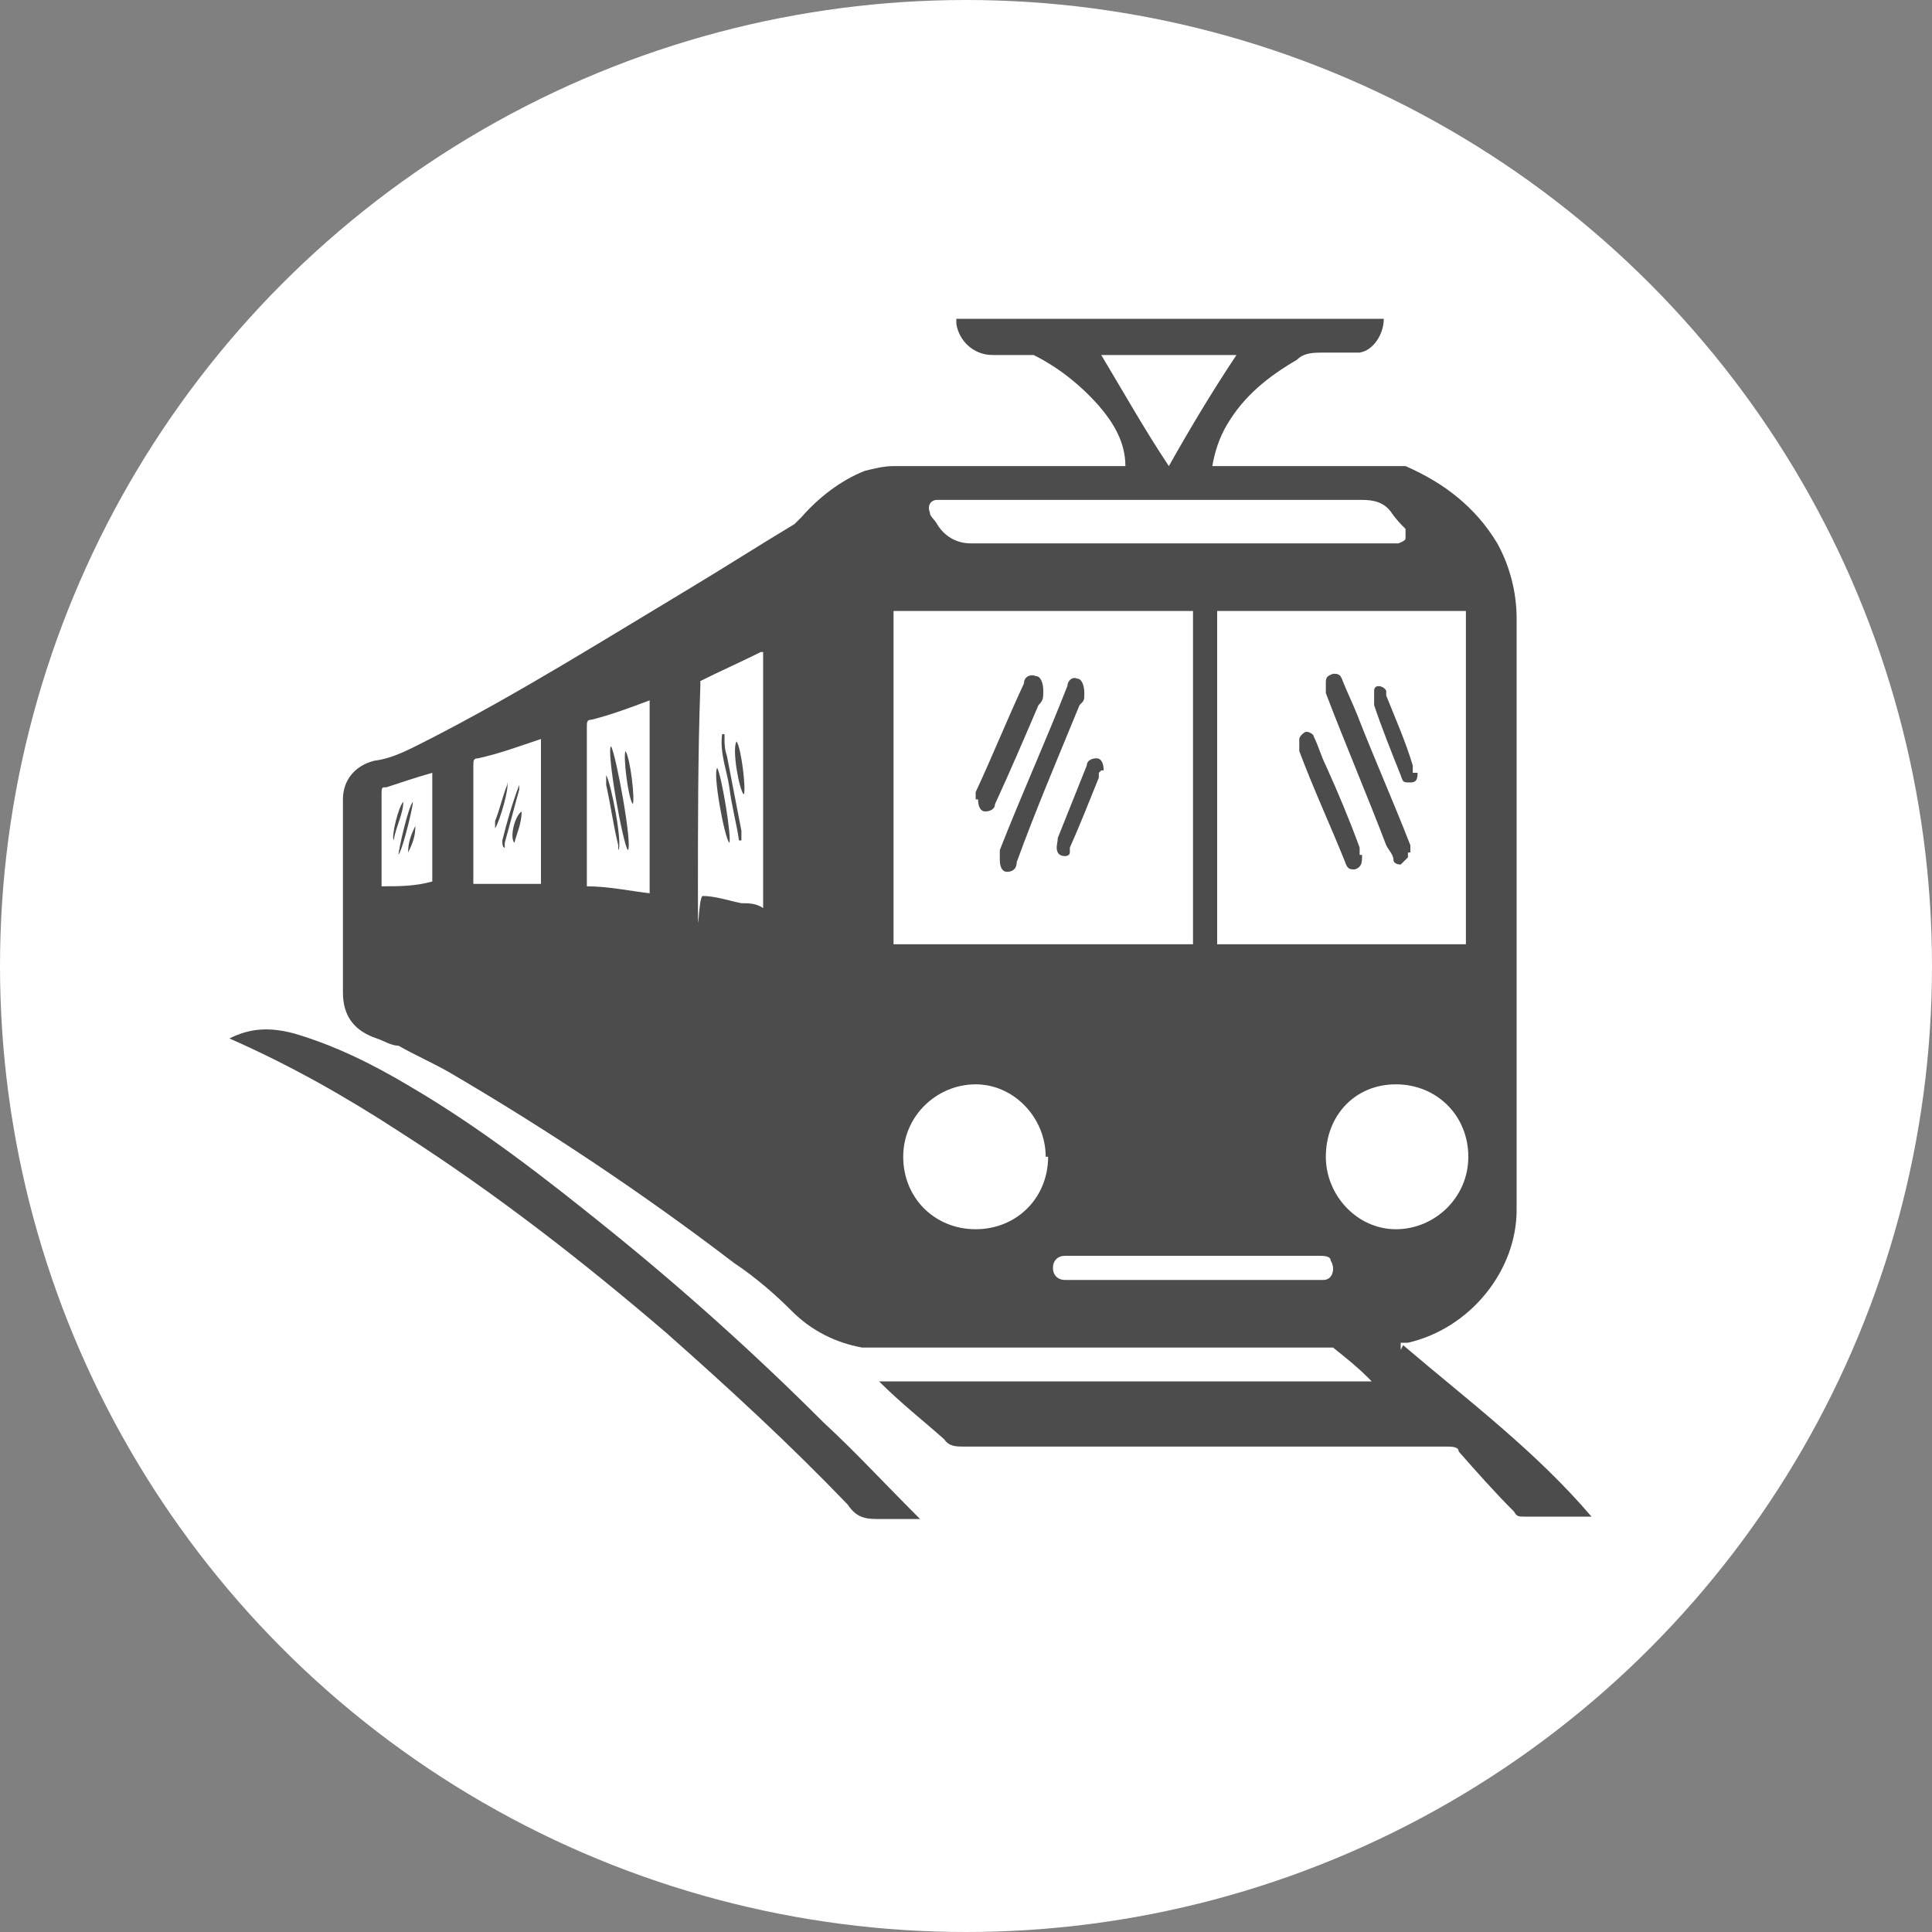
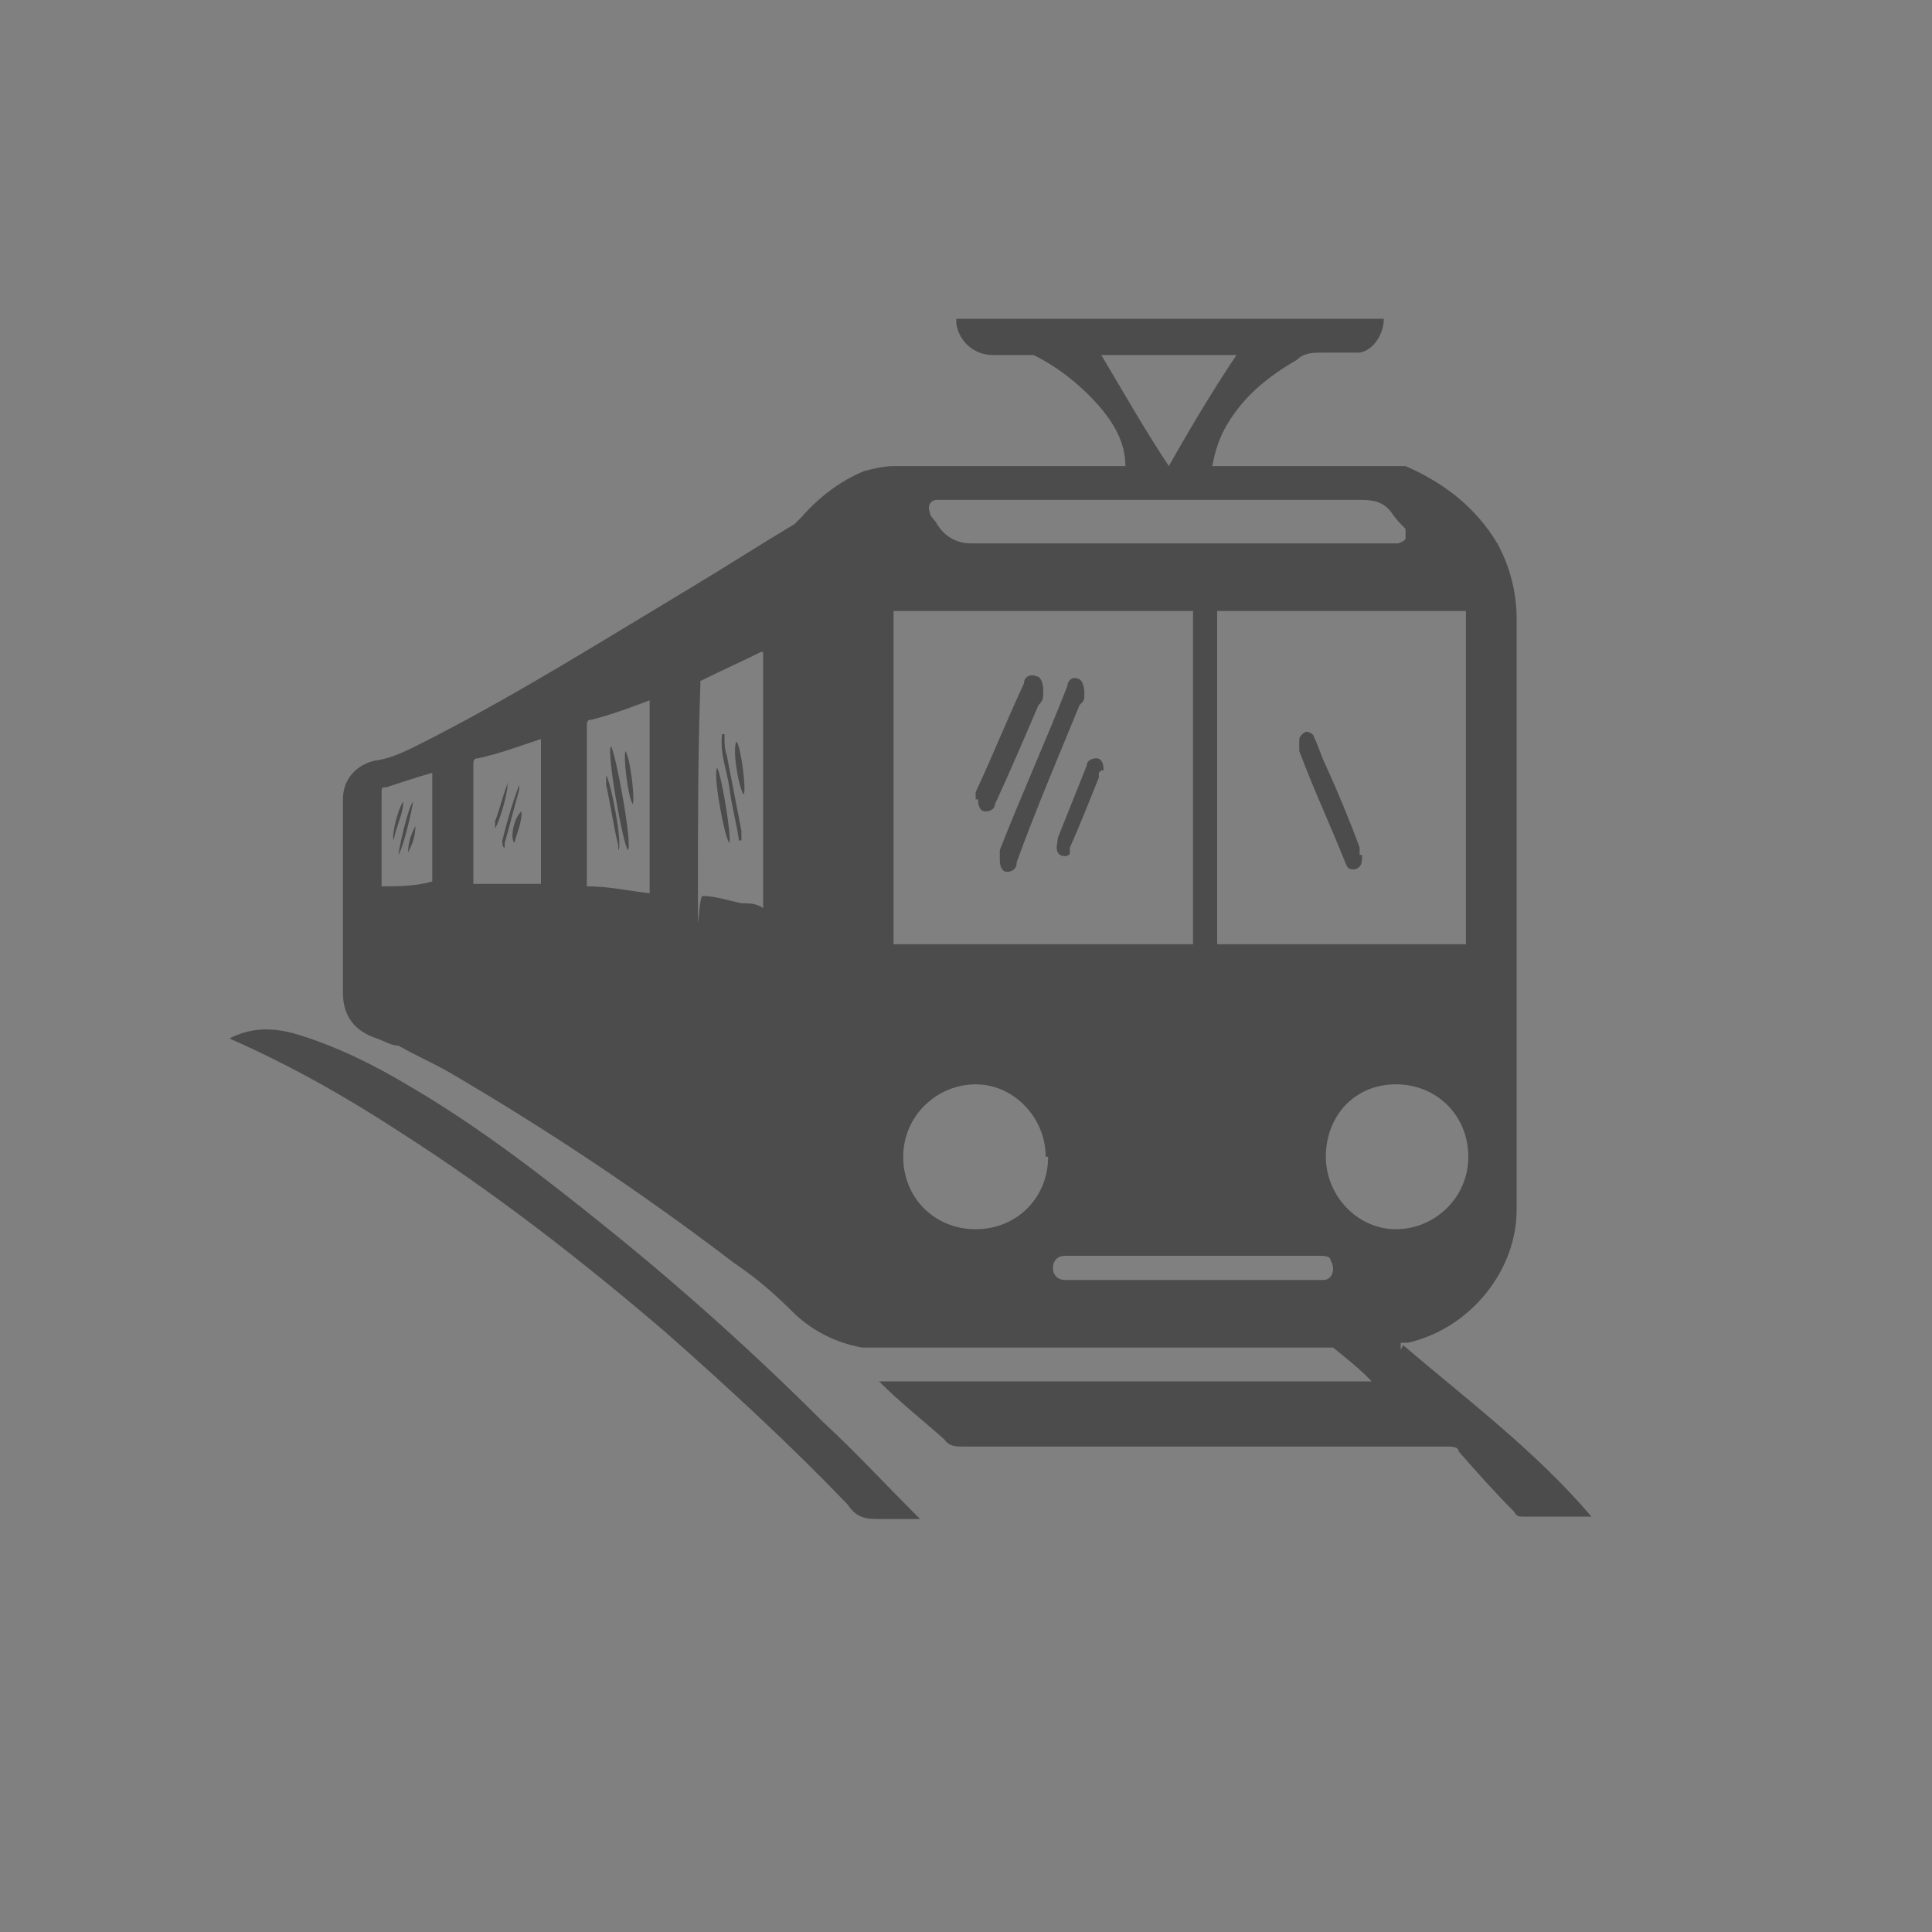
<svg xmlns="http://www.w3.org/2000/svg" version="1.1" viewBox="0 0 80 80">
  <rect x="0" y="0" width="80" height="80" fill="#808080" stroke="none" />
  <defs>
    <style> .cls-1 { fill: #fff; } .cls-2 { fill: #4c4c4c; } </style>
  </defs>
  <g>
    <g id="katman_1">
      <g id="katman_1-2" data-name="katman_1">
-         <circle class="cls-1" cx="40" cy="40" r="40" />
        <g>
          <path class="cls-2" d="M58.1,55.7c2.7,2.3,5.5,4.4,7.8,7.1h-2.8c-.2,0-.3,0-.4-.2-.8-.8-1.6-1.7-2.3-2.5,0-.2-.3-.2-.5-.2h-20c-.3,0-.6,0-.8-.3-.9-.8-1.8-1.5-2.7-2.4h20.4l-.2-.2c-.4-.4-.9-.8-1.4-1.2,0,0-.2,0-.4,0h-16.3c-1,0-1.9,0-2.8,0-1.1-.2-2.1-.7-2.9-1.5-.7-.7-1.5-1.4-2.4-2-3.8-2.9-7.7-5.5-11.8-7.9-.7-.4-1.4-.7-2.1-1.1-.3,0-.6-.2-.9-.3-.9-.3-1.4-.9-1.4-1.9v-8c0-.8.5-1.4,1.3-1.6.8-.1,1.5-.5,2.3-.9,3.7-1.9,7.2-4.1,10.7-6.2,1.5-.9,2.9-1.8,4.4-2.7,0,0,.2-.2.3-.3.7-.8,1.6-1.5,2.6-1.9.4-.1.8-.2,1.2-.2h9.6c0-1-.5-1.8-1.1-2.5-.8-.9-1.7-1.6-2.7-2.1h-1.7c-.8,0-1.4-.6-1.5-1.3v-.2h17.7c0,.6-.4,1.3-1,1.4h-1.5c-.4,0-.8,0-1.1.3-1.2.7-2.2,1.5-2.9,2.7-.3.5-.5,1.1-.6,1.7h8c1.6.7,2.9,1.7,3.8,3.2.5.9.8,2,.8,3.1v24.5c0,2.5-1.9,4.9-4.5,5.5h-.3v.3ZM49.4,39.1v-13.8h-12.4v13.8h12.4ZM50.4,25.3v13.8h10.3v-13.8h-10.3ZM48.9,22.5h9c0,0,.3-.1.3-.2v-.4c-.2-.2-.4-.4-.6-.7-.3-.4-.7-.5-1.2-.5h-17.6c-.3,0-.4.3-.3.5,0,.2.2.3.3.5.3.5.8.8,1.4.8,2.9,0,5.8,0,8.7,0ZM54.9,47.9c0,1.6,1.3,3,2.9,3s3-1.3,3-3-1.3-3-3-3-2.9,1.3-2.9,3ZM43.3,47.9c0-1.6-1.3-3-2.9-3s-3,1.3-3,3,1.3,3,3,3,3-1.3,3-3h0ZM31.6,27h-.1c-.8.4-1.7.8-2.5,1.2v.2c-.1,2.8-.1,5.7-.1,8.5s0,.2.2.2c.5,0,1.1.2,1.6.3.3,0,.6,0,.9.2v-10.7h0ZM26.9,36.9v-7.9c-.8.3-1.6.6-2.4.8-.2,0-.2.1-.2.3v6.6c.9,0,1.8.2,2.7.3h-.1ZM22.4,36.5v-5.9h0c-.9.3-1.7.6-2.6.8-.2,0-.2.1-.2.3v4.9h2.8ZM51.1,14.7h-5.5c.9,1.5,1.8,3.1,2.8,4.6.9-1.6,1.8-3.1,2.8-4.6h0ZM49.4,52h-5.3c-.3,0-.5.2-.5.5s.2.5.5.5h10.7c.4,0,.5-.5.3-.8,0-.2-.3-.2-.5-.2h-5.2ZM17.9,32c-.7.2-1.3.4-1.9.6-.2,0-.2,0-.2.3v3.8c.7,0,1.4,0,2.1-.2,0,0,0-4.5,0-4.5Z" />
          <path class="cls-2" d="M38.2,62.9h-1.7c-.6,0-1,0-1.4-.6-2.4-2.5-4.9-4.8-7.5-7.1-3.5-3-7.1-5.8-11-8.3-2.3-1.5-4.6-2.8-7.1-3.9h0c.8-.4,1.6-.5,2.7-.2,1.7.5,3.3,1.3,4.8,2.2,2.9,1.7,5.6,3.8,8.2,5.9,3.1,2.5,6.1,5.2,8.9,8,1.3,1.2,2.5,2.5,3.8,3.8l.2.2h.1Z" />
          <path class="cls-2" d="M41.4,35.4v-.2c.9-2.3,1.9-4.5,2.8-6.8,0-.2.2-.4.4-.3.2,0,.3.3.3.6s0,.3-.2.5c-.9,2.2-1.8,4.3-2.6,6.5h0c0,.3-.2.4-.4.4s-.3-.2-.3-.5v-.2Z" />
          <path class="cls-2" d="M40.4,33.1v-.3c.7-1.5,1.3-3,2-4.5,0-.3.3-.4.5-.3.2,0,.3.3.3.6s0,.4-.2.6c-.6,1.4-1.2,2.8-1.8,4.1h0c0,.2-.2.3-.4.3s-.3-.2-.3-.5h0Z" />
          <path class="cls-2" d="M45.5,32v.2c-.4,1-.8,2-1.2,2.9,0,0,0,.2,0,.2,0,.2-.4.2-.5,0s0-.4,0-.6c.4-1,.8-2,1.2-3,0-.2.2-.3.4-.3s.3.2.3.5h-.1Z" />
-           <path class="cls-2" d="M58.3,35.3v.2c0,0-.2.2-.3.3,0,0-.3,0-.3-.2,0-.2-.2-.4-.3-.6-.8-2.1-1.7-4.2-2.5-6.3v-.4c0-.2,0-.3.3-.4.2,0,.3,0,.4.3.2.5.4.9.6,1.4.7,1.8,1.5,3.6,2.2,5.4v.3h-.1Z" />
          <path class="cls-2" d="M56.4,35.4c0,.3,0,.5-.3.6-.2,0-.3,0-.4-.3-.6-1.5-1.3-3-1.9-4.6v-.5c0-.1.2-.3.3-.3s.3.1.3.2c.2.4.3.8.5,1.2.5,1.1,1,2.3,1.4,3.4v.3h.1Z" />
-           <path class="cls-2" d="M58.7,31.9c0,.3,0,.5-.3.5-.3,0-.3,0-.4-.3-.4-1-.8-2-1.1-2.9v-.6c0-.3.4-.2.5,0v.2c.4,1,.8,1.9,1.1,2.9v.3h.2Z" />
          <path class="cls-2" d="M30,30.5c0,.3,0,.5.1.8.2,1,.4,2.1.6,3.1v.4h-.1c-.1-.7-.3-1.4-.4-2.2-.1-.7-.4-1.4-.3-2.2h.1,0Z" />
          <path class="cls-2" d="M29.7,31.8c.2.4.6,2.9.5,3.1-.2-.2-.7-2.9-.5-3.1Z" />
          <path class="cls-2" d="M30.5,30.7c.2.3.4,2,.3,2.2-.2-.2-.5-1.9-.3-2.2Z" />
          <path class="cls-2" d="M25.3,30.9c.2.3.9,4.1.7,4.3-.2-.2-.9-4.1-.7-4.3Z" />
          <path class="cls-2" d="M25.6,35.3v-.3c-.2-.8-.3-1.6-.5-2.5v-.4c.2.3.7,2.9.5,3.1h0Z" />
          <path class="cls-2" d="M26.2,33.3c-.2-.3-.4-2-.3-2.2.2.3.4,2,.3,2.2Z" />
          <path class="cls-2" d="M21.5,32.5v.2c-.2.7-.4,1.5-.6,2.2v.2c-.1,0-.1-.2-.1-.3.2-.8.4-1.5.7-2.3h0Z" />
-           <path class="cls-2" d="M21,32.4c.1.2-.3,1.6-.5,1.9v-.3c.2-.5.3-1,.5-1.5h0Z" />
+           <path class="cls-2" d="M21,32.4c.1.2-.3,1.6-.5,1.9v-.3c.2-.5.3-1,.5-1.5h0" />
          <path class="cls-2" d="M21.6,33.6c0,.5-.2.9-.3,1.3-.2-.2,0-1.1.3-1.3Z" />
          <path class="cls-2" d="M16.5,35.4c0-.2.4-2,.6-2.2,0,.2-.4,1.9-.6,2.2Z" />
          <path class="cls-2" d="M16.7,33.2c0,.5-.3,1-.4,1.6-.1-.2.2-1.4.4-1.6Z" />
          <path class="cls-2" d="M17.2,34.2c0,.4-.1.7-.3,1.1,0-.4.1-.7.3-1.1Z" />
        </g>
      </g>
    </g>
  </g>
</svg>